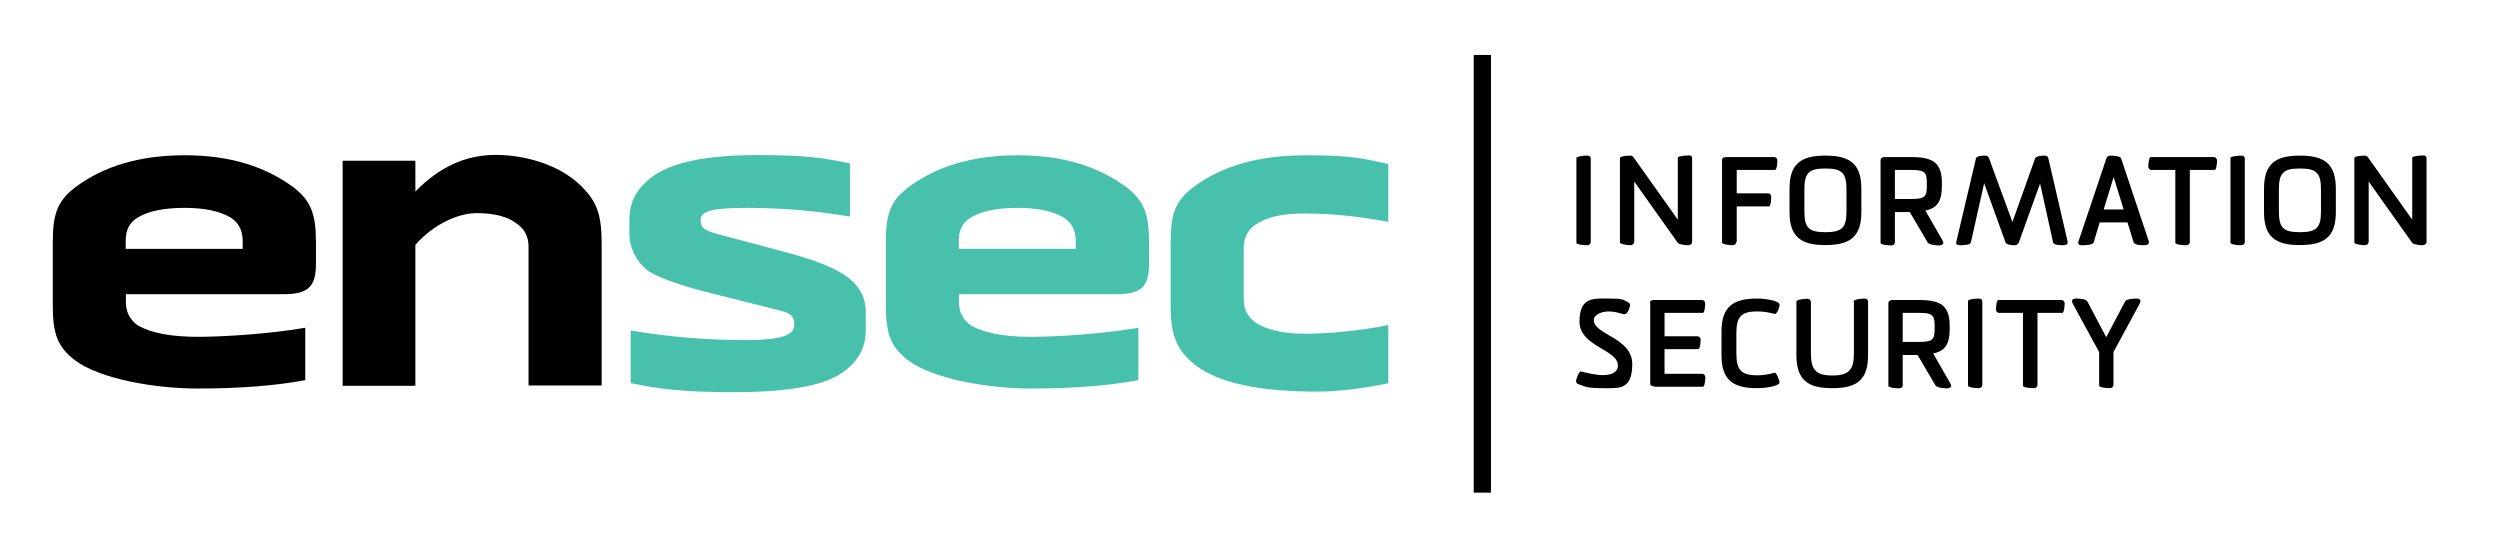
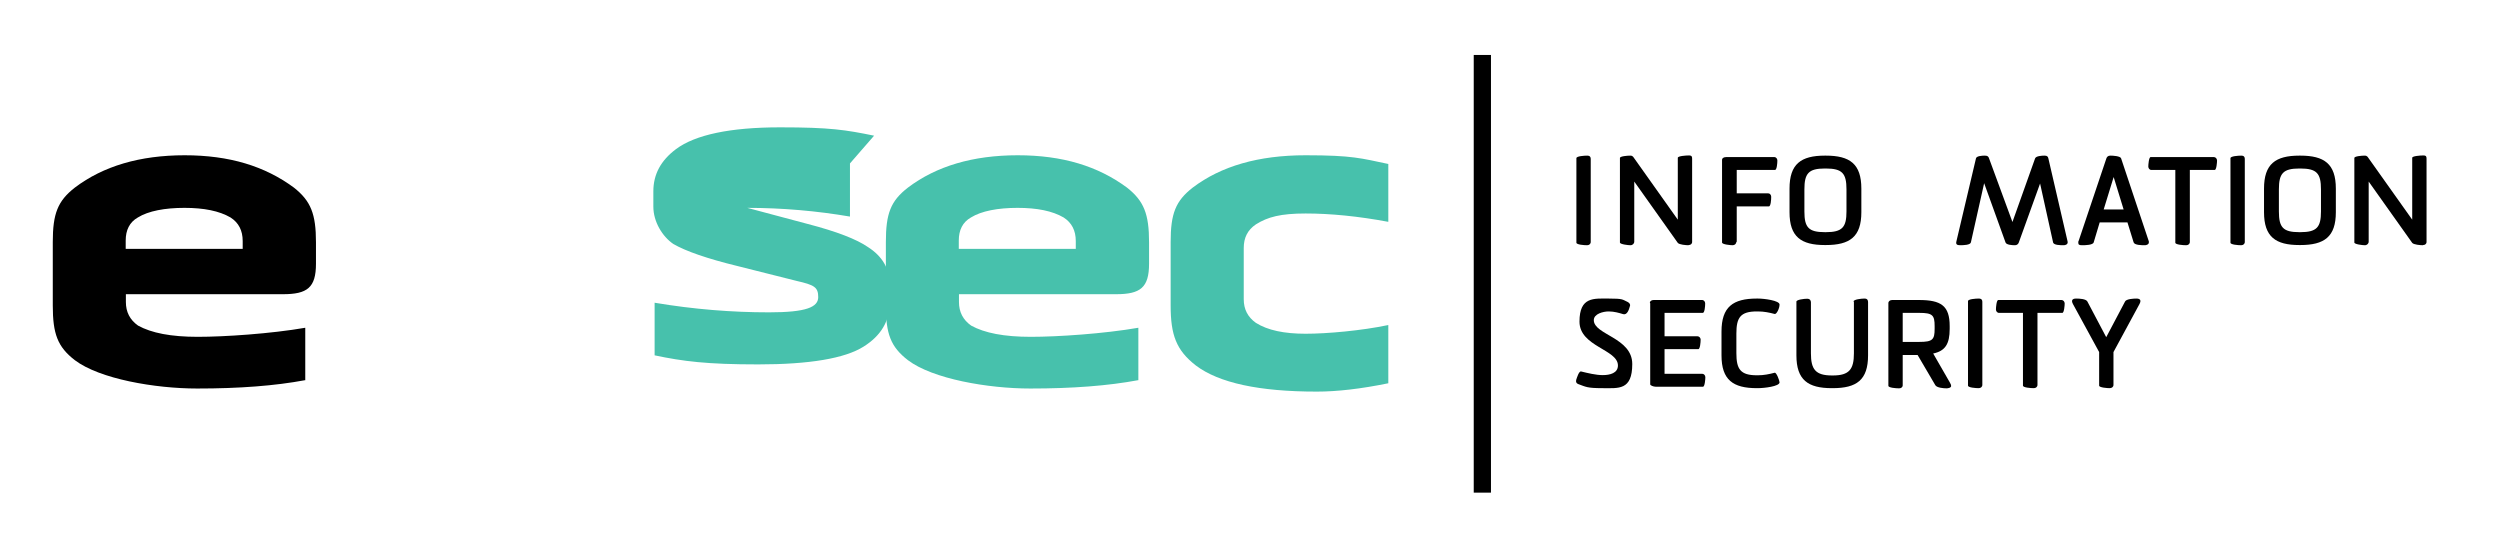
<svg xmlns="http://www.w3.org/2000/svg" id="Ebene_1" version="1.1" viewBox="0 0 1378.3 304.3">
  <defs>
    <style>
      .st0 {
        fill: #47c1ac;
      }
    </style>
  </defs>
  <path d="M69.3,137.2h64.5v-4.3c0-5.8-2.2-10.1-6.7-13-6.2-3.6-14.6-5.3-25.4-5.3s-19.9,1.7-25.7,5.3c-4.6,2.6-6.7,7-6.7,12.7v4.6h0ZM168.2,209.6c-16.6,3.1-36.2,4.6-59.5,4.6s-53.8-5.3-67.4-15.6c-9.6-7.4-12.2-14.6-12.2-30.2v-35c0-15.6,2.7-22.6,12.2-30,15.6-11.8,35.8-17.8,60.5-17.8s44.2,6,60.2,17.8c9.4,7.4,12.2,14.6,12.2,30.2v11.8c0,13.2-4.8,16.8-18.2,16.8h-86.6v4.3c0,5.5,2.2,9.8,6.7,13,7.4,4.1,18.2,6.2,32.9,6.2s40.3-1.7,59.3-5v29h0Z" />
-   <path d="M229,212.7h-40.1v-124.1h40.1v17c13-13.4,27.6-20.2,44.2-20.2s34.8,5.5,46.3,16.3c9.4,8.9,12.2,16.1,12.2,32.6v78.2h-40.3v-76.5c0-5.5-2.2-9.8-6.5-12.7-4.8-3.8-12.2-5.8-22.1-5.8s-23.5,5.8-33.8,17.5v77.5h0Z" />
-   <path class="st0" d="M468.6,90.1v29.3c-18.2-3.1-37.2-4.8-56.6-4.8s-25.7,1.7-25.7,6.7,2.6,6,12.5,8.6l33.4,8.9c15.8,4.1,26.9,8.4,33.1,12.7,7.9,5,12,12,12,20.4v10.3c0,10.1-4.8,18.2-14.4,24.2-10.3,6.5-29.8,9.8-58.1,9.8s-41.5-1.7-57.1-5v-29c21.4,3.6,42.5,5.3,63.1,5.3s27.1-2.9,27.1-8.4-2.2-6.7-11.8-8.9l-32.6-8.2c-16.8-4.1-28.6-8.2-35.5-12.2-6-4.1-11-12.2-11-20.6v-8.4c0-9.4,4.1-17,12.5-23.3,10.6-7.9,29.8-12,57.4-12s36.2,1.4,51.8,4.6h0Z" />
+   <path class="st0" d="M468.6,90.1v29.3c-18.2-3.1-37.2-4.8-56.6-4.8l33.4,8.9c15.8,4.1,26.9,8.4,33.1,12.7,7.9,5,12,12,12,20.4v10.3c0,10.1-4.8,18.2-14.4,24.2-10.3,6.5-29.8,9.8-58.1,9.8s-41.5-1.7-57.1-5v-29c21.4,3.6,42.5,5.3,63.1,5.3s27.1-2.9,27.1-8.4-2.2-6.7-11.8-8.9l-32.6-8.2c-16.8-4.1-28.6-8.2-35.5-12.2-6-4.1-11-12.2-11-20.6v-8.4c0-9.4,4.1-17,12.5-23.3,10.6-7.9,29.8-12,57.4-12s36.2,1.4,51.8,4.6h0Z" />
  <path class="st0" d="M528.6,137.2h64.5v-4.3c0-5.8-2.2-10.1-6.7-13-6.2-3.6-14.6-5.3-25.4-5.3s-19.9,1.7-25.7,5.3c-4.6,2.6-6.7,7-6.7,12.7v4.6h0ZM627.5,209.6c-16.6,3.1-36.2,4.6-59.5,4.6s-53.8-5.3-67.4-15.6c-9.6-7.4-12.2-14.6-12.2-30.2v-35c0-15.6,2.6-22.6,12.2-30,15.6-11.8,35.8-17.8,60.5-17.8s44.2,6,60.2,17.8c9.4,7.4,12.2,14.6,12.2,30.2v11.8c0,13.2-4.8,16.8-18.2,16.8h-86.6v4.3c0,5.5,2.2,9.8,6.7,13,7.4,4.1,18.2,6.2,32.9,6.2s40.3-1.7,59.3-5v29h0Z" />
  <path class="st0" d="M765.4,211.3c-15.1,3.1-28.3,4.6-39.4,4.6-31.9,0-54-4.8-66.7-14.4-10.8-8.4-13.9-16.8-13.9-33.1v-35c0-15.6,2.7-22.6,12.2-30,15.6-11.8,36.2-17.8,62.2-17.8s30.7,1.7,45.6,4.8v31.9c-16.6-3.1-31.9-4.6-45.6-4.6s-20.9,1.9-27.4,6c-4.6,3.1-6.7,7.4-6.7,13v28.3c0,5.5,2.2,9.8,6.7,13,6.5,4.1,15.6,6,27.4,6s30.9-1.7,45.6-4.8v32.2h0Z" />
  <polygon points="822 271.6 812.5 271.6 812.5 30.3 822 30.3 822 271.6 822 271.6" />
  <path d="M875,135.2c-1.6,0-5.9-.3-5.9-1.4v-46.6c0-1.1,4.3-1.4,5.9-1.4s2,.8,2,1.8v45.8c0,1.1-.9,1.8-2,1.8h0Z" />
  <path d="M931,135.2c-1.5,0-5.2-.3-6-1.3l-24-33.8v33.1c0,1.1-.9,2-2.1,2s-5.8-.5-5.8-1.5v-46.6c0-1,4.2-1.3,5.7-1.3s1.7.9,2.2,1.5l24,33.8v-34.1c0-1,4.5-1.3,6.2-1.3s1.7.9,1.7,2v45.7c0,1.1-.9,1.7-1.9,1.7h0Z" />
  <path d="M957.3,133.3c0,1-.9,1.9-2,1.9s-5.9-.4-5.9-1.5v-45.5c0-1,.9-1.6,2.3-1.6h26.5c1,0,1.7.9,1.7,1.9,0,1.5-.3,5.2-1.3,5.2h-21.1v12.9h17.4c.9,0,1.6.9,1.6,1.9,0,1.5-.2,5.3-1.3,5.3h-17.7v19.6h0Z" />
  <path d="M994.8,116.6c0,8.8,2.3,11.4,11.3,11.4h.5c9.1,0,11.4-2.7,11.4-11.4v-12.2c0-8.8-2.3-11.5-11.4-11.5h-.5c-9,0-11.3,2.7-11.3,11.5v12.2h0ZM1006.1,135.1c-13.1,0-19.5-4.5-19.5-18.1v-13c0-13.6,6.3-18.2,19.5-18.2h.5c13.2,0,19.6,4.5,19.6,18.2v13c0,13.6-6.4,18.1-19.6,18.1h-.5Z" />
-   <path d="M1044.7,93.7v16h9.2c7.3,0,8.4-1.3,8.4-7.2v-1.5c0-6-1.1-7.3-8.4-7.3h-9.2ZM1036.8,88.3c0-1,.9-1.7,2.1-1.7h14.7c12.2,0,17,3.1,17,14.4v1.5c0,8.4-2.5,12.2-9.1,13.6l9.2,16c.5.8.7,1.4.7,1.9,0,1.1-2,1.3-2.5,1.3-1.7,0-5.3-.3-6.2-1.7l-9.8-16.7h-8.2v16.7c0,1.1-.9,1.7-2,1.7-1.6,0-5.9-.3-5.9-1.4v-45.5h0Z" />
  <path d="M1124.8,101l-11.8,32.7c-.3.9-1.1,1.5-2.1,1.5-1.7,0-4.7-.2-5.2-1.5l-11.8-32.7-7.3,32.6c-.3,1.5-4.1,1.6-5.9,1.6s-2.5-.5-2.1-2.1l10.8-45.8c.3-1.3,3.3-1.5,4.9-1.5s2,.6,2.3,1.5l12.9,35.1,12.5-35.1c.5-1.3,3.7-1.5,5.2-1.5s1.9.6,2.1,1.5l10.6,45.8c.4,1.7-1.3,2.1-2.1,2.1-1.9,0-5.6,0-5.9-1.6l-7.2-32.6h0Z" />
  <path d="M1159.8,115.5h11l-5.5-17.9-5.5,17.9h0ZM1172.9,122.6h-15.3l-3.3,11c-.4,1.5-4.5,1.6-6.3,1.6s-2.2-.3-2.2-1.5,0-.4.1-.6l15.4-45.8c.3-.9,1-1.5,2.2-1.5s5.5.2,5.9,1.5l15.3,45.8c0,.2,0,.4,0,.6,0,1.1-1.5,1.5-2.1,1.5-1.8,0-5.8,0-6.3-1.6l-3.4-11h0Z" />
  <path d="M1207.3,133.4c0,1.1-.9,1.8-2,1.8-1.7,0-6-.3-6-1.4v-40.1h-13.2c-1,0-1.7-.9-1.7-1.9s.3-5.2,1.3-5.2h34.9c.9,0,1.7.9,1.7,1.9s-.3,5.2-1.3,5.2h-13.7v39.7h0Z" />
  <path d="M1235.6,135.2c-1.6,0-5.9-.3-5.9-1.4v-46.6c0-1.1,4.3-1.4,5.9-1.4s2,.8,2,1.8v45.8c0,1.1-.9,1.8-2,1.8h0Z" />
  <path d="M1256.4,116.6c0,8.8,2.3,11.4,11.3,11.4h.5c9.1,0,11.4-2.7,11.4-11.4v-12.2c0-8.8-2.3-11.5-11.4-11.5h-.5c-9,0-11.3,2.7-11.3,11.5v12.2h0ZM1267.7,135.1c-13.1,0-19.5-4.5-19.5-18.1v-13c0-13.6,6.3-18.2,19.5-18.2h.5c13.2,0,19.6,4.5,19.6,18.2v13c0,13.6-6.4,18.1-19.6,18.1h-.5Z" />
  <path d="M1335.9,135.2c-1.5,0-5.2-.3-6-1.3l-24-33.8v33.1c0,1.1-.9,2-2.1,2s-5.8-.5-5.8-1.5v-46.6c0-1,4.2-1.3,5.7-1.3s1.7.9,2.2,1.5l24,33.8v-34.1c0-1,4.5-1.3,6.2-1.3s1.7.9,1.7,2v45.7c0,1.1-.9,1.7-1.9,1.7h0Z" />
  <path d="M883.7,206.8c3.9,0,8.3-1.1,8.3-5.3,0-8.9-21.2-10.4-21.2-24.2s8-12.7,16.1-12.7,7.4.5,10.5,1.9c.9.5,1.6,1.3,1.2,2.3-.5,1.9-1.5,5-3.7,4.4-2.3-.7-5-1.5-8-1.5s-8.2,1.3-8.2,4.8c0,8.1,21.2,9.6,21.2,24.2s-7.6,13.3-16.3,13.3-9.2-.7-13.6-2.3c-.9-.4-1.3-1.1-1-2.3.4-1.2,1.5-4.9,2.7-4.6,3.7.9,8.2,2,11.8,2h0Z" />
  <path d="M909.6,167.1c0-1.1.9-1.7,2.1-1.7h26.7c1,0,1.7.9,1.7,1.9,0,1.5-.3,5.2-1.3,5.2h-21.1v12.9h18.2c.9,0,1.7.9,1.7,1.8,0,1.5-.3,5.3-1.3,5.3h-18.6v13.6h20.8c1,0,1.7.9,1.7,1.9s-.3,5.2-1.3,5.2h-26.1c-1.2,0-3-.7-3-1.3v-44.8h0Z" />
  <path d="M957.3,194.7c0,8.8,2.2,12.2,11.3,12.2h.5c3.4,0,6.2-.6,9.3-1.4,1-.3,2.7,4.4,2.7,5.3,0,2.2-8.4,3.2-12,3.2h-.5c-13.1,0-19.5-4.5-19.5-18.1v-13.1c0-13.6,6.3-18.2,19.5-18.2h.5c3.6,0,12,1.1,12,3.3s-1.7,5.5-2.7,5.2c-3-.8-5.9-1.4-9.3-1.4h-.5c-9.1,0-11.3,3.4-11.3,12.2v10.7h0Z" />
  <path d="M1021.9,166.2c0-1.1,4.3-1.6,6-1.6s2,1,2,2v29.3c0,13.6-6.3,18.1-19.5,18.1h-.5c-13.1,0-19.5-4.5-19.5-18.1v-29.6c0-1.1,4.3-1.6,5.9-1.6s2.1,1,2.1,2v28.1c0,8.8,2.5,12.2,11.6,12.2h.5c9.1,0,11.6-3.5,11.6-12.2v-28.4h0Z" />
  <path d="M1049,172.5v16h9.2c7.3,0,8.4-1.3,8.4-7.2v-1.5c0-6-1.1-7.3-8.4-7.3h-9.2ZM1041.1,167.1c0-1,.9-1.7,2.1-1.7h14.7c12.2,0,17,3.1,17,14.4v1.5c0,8.4-2.5,12.2-9.1,13.6l9.2,16c.5.8.7,1.4.7,1.9,0,1.1-2,1.3-2.5,1.3-1.7,0-5.3-.3-6.2-1.7l-9.8-16.7h-8.2v16.7c0,1.1-.9,1.7-2,1.7-1.6,0-5.9-.3-5.9-1.4v-45.5h0Z" />
  <path d="M1090.9,214c-1.6,0-5.9-.3-5.9-1.4v-46.6c0-1.1,4.3-1.4,5.9-1.4s2,.8,2,1.8v45.8c0,1.1-.9,1.8-2,1.8h0Z" />
  <path d="M1123.3,212.2c0,1.1-.9,1.8-2,1.8-1.7,0-6-.3-6-1.4v-40.1h-13.2c-1,0-1.7-.9-1.7-1.9s.3-5.2,1.3-5.2h34.9c.9,0,1.7.9,1.7,1.9s-.3,5.2-1.3,5.2h-13.7v39.7h0Z" />
  <path d="M1165.2,212.2c0,1.1-.9,1.8-2.1,1.8s-5.8-.3-5.8-1.4v-18.5l-14.4-26.4c-1.2-2.2-.3-3.1,1.7-3.1s5.4.2,6.2,1.6l10.4,19.7,10.4-19.7c.7-1.4,4.8-1.6,6.2-1.6,2.1,0,2.9.9,1.7,3.1l-14.3,26.4v18.2h0Z" />
</svg>